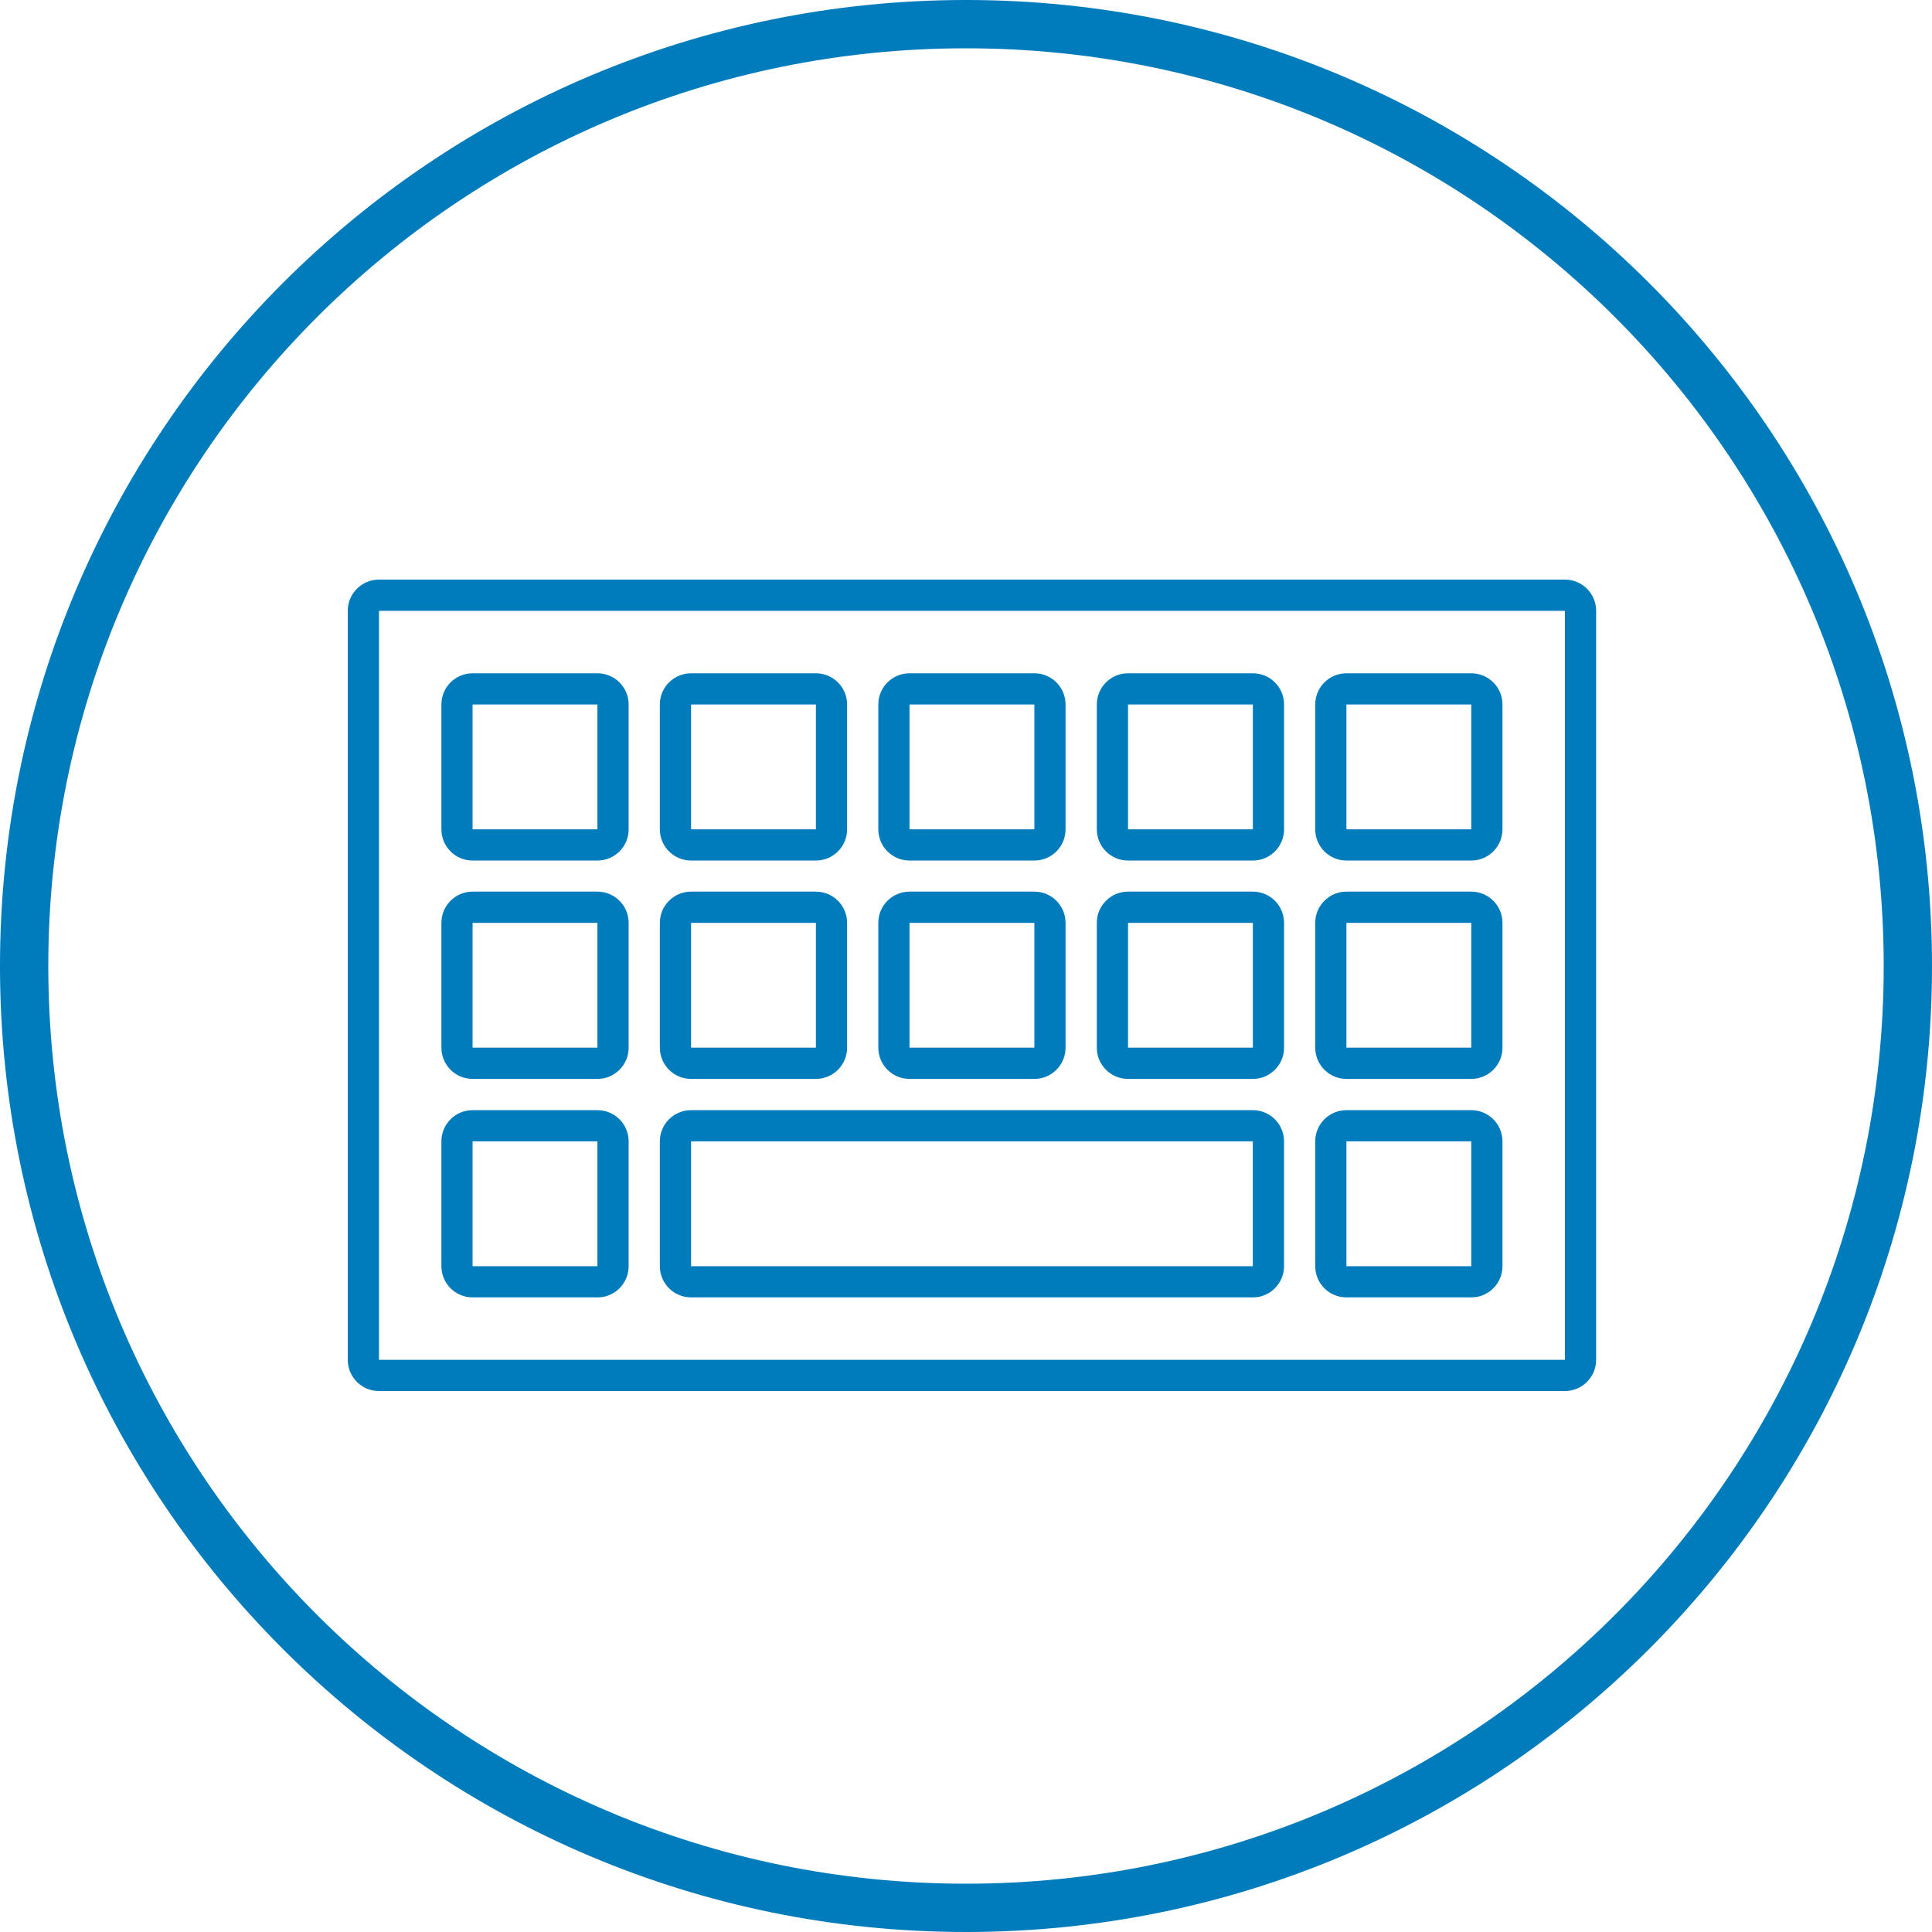
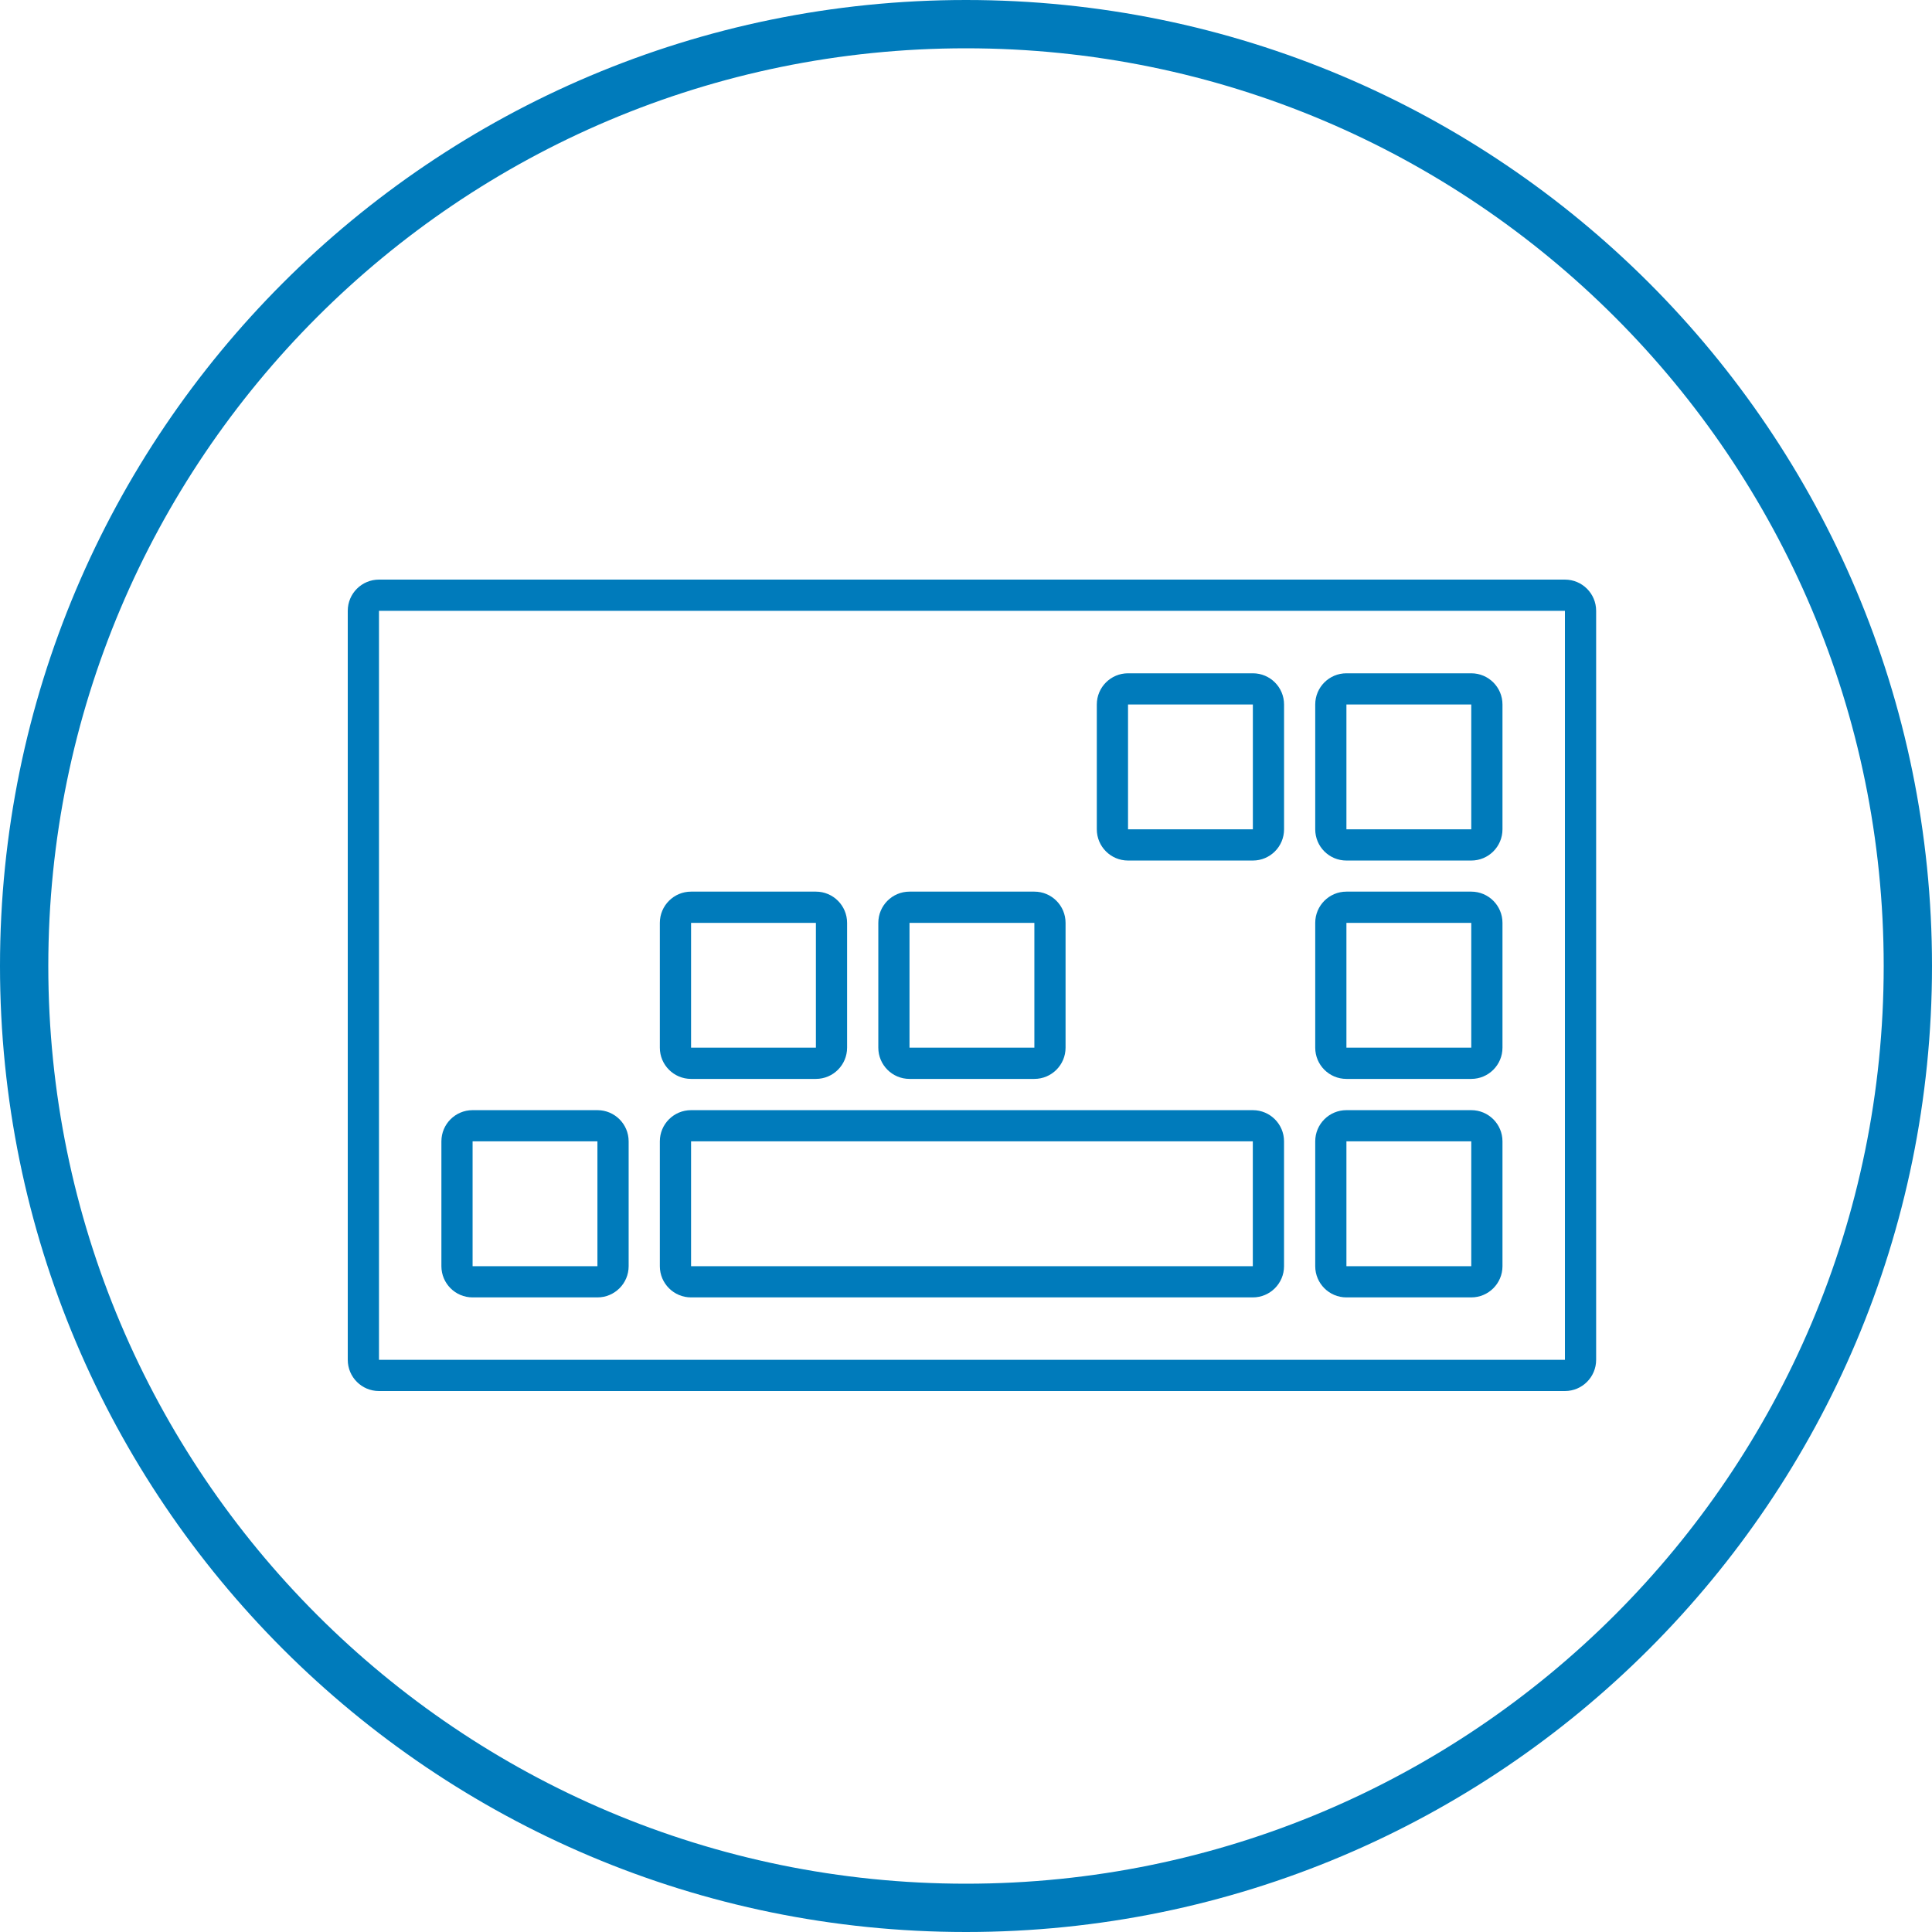
<svg xmlns="http://www.w3.org/2000/svg" width="75" height="75" viewBox="0 0 75 75" fill="none">
  <g clip-path="url(#clip0_1212_2571)">
    <path fill-rule="evenodd" clip-rule="evenodd" d="M37.5 73.125C57.175 73.125 73.125 57.175 73.125 37.5C73.125 17.825 57.175 1.875 37.5 1.875C17.825 1.875 1.875 17.825 1.875 37.5C1.875 57.175 17.825 73.125 37.5 73.125ZM37.5 75C58.211 75 75 58.211 75 37.5C75 16.789 58.211 0 37.5 0C16.789 0 0 16.789 0 37.5C0 58.211 16.789 75 37.5 75Z" fill="#007BBB" />
    <path fill-rule="evenodd" clip-rule="evenodd" d="M60.75 23.712H14.712V52.788H60.75V23.712ZM14.712 22.5C14.042 22.5 13.5 23.042 13.5 23.712V52.788C13.5 53.458 14.042 54 14.712 54H60.75C61.419 54 61.962 53.458 61.962 52.788V23.712C61.962 23.042 61.419 22.5 60.75 22.5H14.712Z" fill="#007BBB" />
-     <path fill-rule="evenodd" clip-rule="evenodd" d="M23.192 27.348H18.346V32.194H23.192V27.348ZM18.346 26.137C17.677 26.137 17.135 26.679 17.135 27.348V32.194C17.135 32.864 17.677 33.406 18.346 33.406H23.192C23.861 33.406 24.404 32.864 24.404 32.194V27.348C24.404 26.679 23.861 26.137 23.192 26.137H18.346Z" fill="#007BBB" />
-     <path fill-rule="evenodd" clip-rule="evenodd" d="M23.192 35.825H18.346V40.671H23.192V35.825ZM18.346 34.613C17.677 34.613 17.135 35.156 17.135 35.825V40.671C17.135 41.34 17.677 41.883 18.346 41.883H23.192C23.861 41.883 24.404 41.34 24.404 40.671V35.825C24.404 35.156 23.861 34.613 23.192 34.613H18.346Z" fill="#007BBB" />
    <path fill-rule="evenodd" clip-rule="evenodd" d="M23.192 44.307H18.346V49.154H23.192V44.307ZM18.346 43.096C17.677 43.096 17.135 43.638 17.135 44.307V49.154C17.135 49.822 17.677 50.365 18.346 50.365H23.192C23.861 50.365 24.404 49.822 24.404 49.154V44.307C24.404 43.638 23.861 43.096 23.192 43.096H18.346Z" fill="#007BBB" />
-     <path fill-rule="evenodd" clip-rule="evenodd" d="M31.673 27.348H26.827V32.194H31.673V27.348ZM26.827 26.137C26.158 26.137 25.615 26.679 25.615 27.348V32.194C25.615 32.864 26.158 33.406 26.827 33.406H31.673C32.342 33.406 32.884 32.864 32.884 32.194V27.348C32.884 26.679 32.342 26.137 31.673 26.137H26.827Z" fill="#007BBB" />
    <path fill-rule="evenodd" clip-rule="evenodd" d="M31.673 35.825H26.827V40.671H31.673V35.825ZM26.827 34.613C26.158 34.613 25.615 35.156 25.615 35.825V40.671C25.615 41.34 26.158 41.883 26.827 41.883H31.673C32.342 41.883 32.884 41.34 32.884 40.671V35.825C32.884 35.156 32.342 34.613 31.673 34.613H26.827Z" fill="#007BBB" />
    <path fill-rule="evenodd" clip-rule="evenodd" d="M48.634 44.307H26.827V49.154H48.634V44.307ZM26.827 43.096C26.158 43.096 25.615 43.638 25.615 44.307V49.154C25.615 49.822 26.158 50.365 26.827 50.365H48.634C49.303 50.365 49.846 49.822 49.846 49.154V44.307C49.846 43.638 49.303 43.096 48.634 43.096H26.827Z" fill="#007BBB" />
-     <path fill-rule="evenodd" clip-rule="evenodd" d="M40.154 27.348H35.307V32.194H40.154V27.348ZM35.307 26.137C34.638 26.137 34.096 26.679 34.096 27.348V32.194C34.096 32.864 34.638 33.406 35.307 33.406H40.154C40.823 33.406 41.365 32.864 41.365 32.194V27.348C41.365 26.679 40.823 26.137 40.154 26.137H35.307Z" fill="#007BBB" />
    <path fill-rule="evenodd" clip-rule="evenodd" d="M40.154 35.825H35.307V40.671H40.154V35.825ZM35.307 34.613C34.638 34.613 34.096 35.156 34.096 35.825V40.671C34.096 41.34 34.638 41.883 35.307 41.883H40.154C40.823 41.883 41.365 41.34 41.365 40.671V35.825C41.365 35.156 40.823 34.613 40.154 34.613H35.307Z" fill="#007BBB" />
    <path fill-rule="evenodd" clip-rule="evenodd" d="M48.636 27.348H43.79V32.194H48.636V27.348ZM43.79 26.137C43.121 26.137 42.578 26.679 42.578 27.348V32.194C42.578 32.864 43.121 33.406 43.79 33.406H48.636C49.305 33.406 49.847 32.864 49.847 32.194V27.348C49.847 26.679 49.305 26.137 48.636 26.137H43.79Z" fill="#007BBB" />
-     <path fill-rule="evenodd" clip-rule="evenodd" d="M48.636 35.825H43.79V40.671H48.636V35.825ZM43.79 34.613C43.121 34.613 42.578 35.156 42.578 35.825V40.671C42.578 41.34 43.121 41.883 43.79 41.883H48.636C49.305 41.883 49.847 41.34 49.847 40.671V35.825C49.847 35.156 49.305 34.613 48.636 34.613H43.79Z" fill="#007BBB" />
    <path fill-rule="evenodd" clip-rule="evenodd" d="M57.114 27.348H52.268V32.194H57.114V27.348ZM52.268 26.137C51.599 26.137 51.057 26.679 51.057 27.348V32.194C51.057 32.864 51.599 33.406 52.268 33.406H57.114C57.783 33.406 58.326 32.864 58.326 32.194V27.348C58.326 26.679 57.783 26.137 57.114 26.137H52.268Z" fill="#007BBB" />
    <path fill-rule="evenodd" clip-rule="evenodd" d="M57.114 35.825H52.268V40.671H57.114V35.825ZM52.268 34.613C51.599 34.613 51.057 35.156 51.057 35.825V40.671C51.057 41.34 51.599 41.883 52.268 41.883H57.114C57.783 41.883 58.326 41.34 58.326 40.671V35.825C58.326 35.156 57.783 34.613 57.114 34.613H52.268Z" fill="#007BBB" />
    <path fill-rule="evenodd" clip-rule="evenodd" d="M57.114 44.307H52.268V49.154H57.114V44.307ZM52.268 43.096C51.599 43.096 51.057 43.638 51.057 44.307V49.154C51.057 49.822 51.599 50.365 52.268 50.365H57.114C57.783 50.365 58.326 49.822 58.326 49.154V44.307C58.326 43.638 57.783 43.096 57.114 43.096H52.268Z" fill="#007BBB" />
  </g>
  <defs>
    <clipPath id="clip0_1212_2571">
      <rect width="75" height="75" fill="white" />
    </clipPath>
  </defs>
</svg>